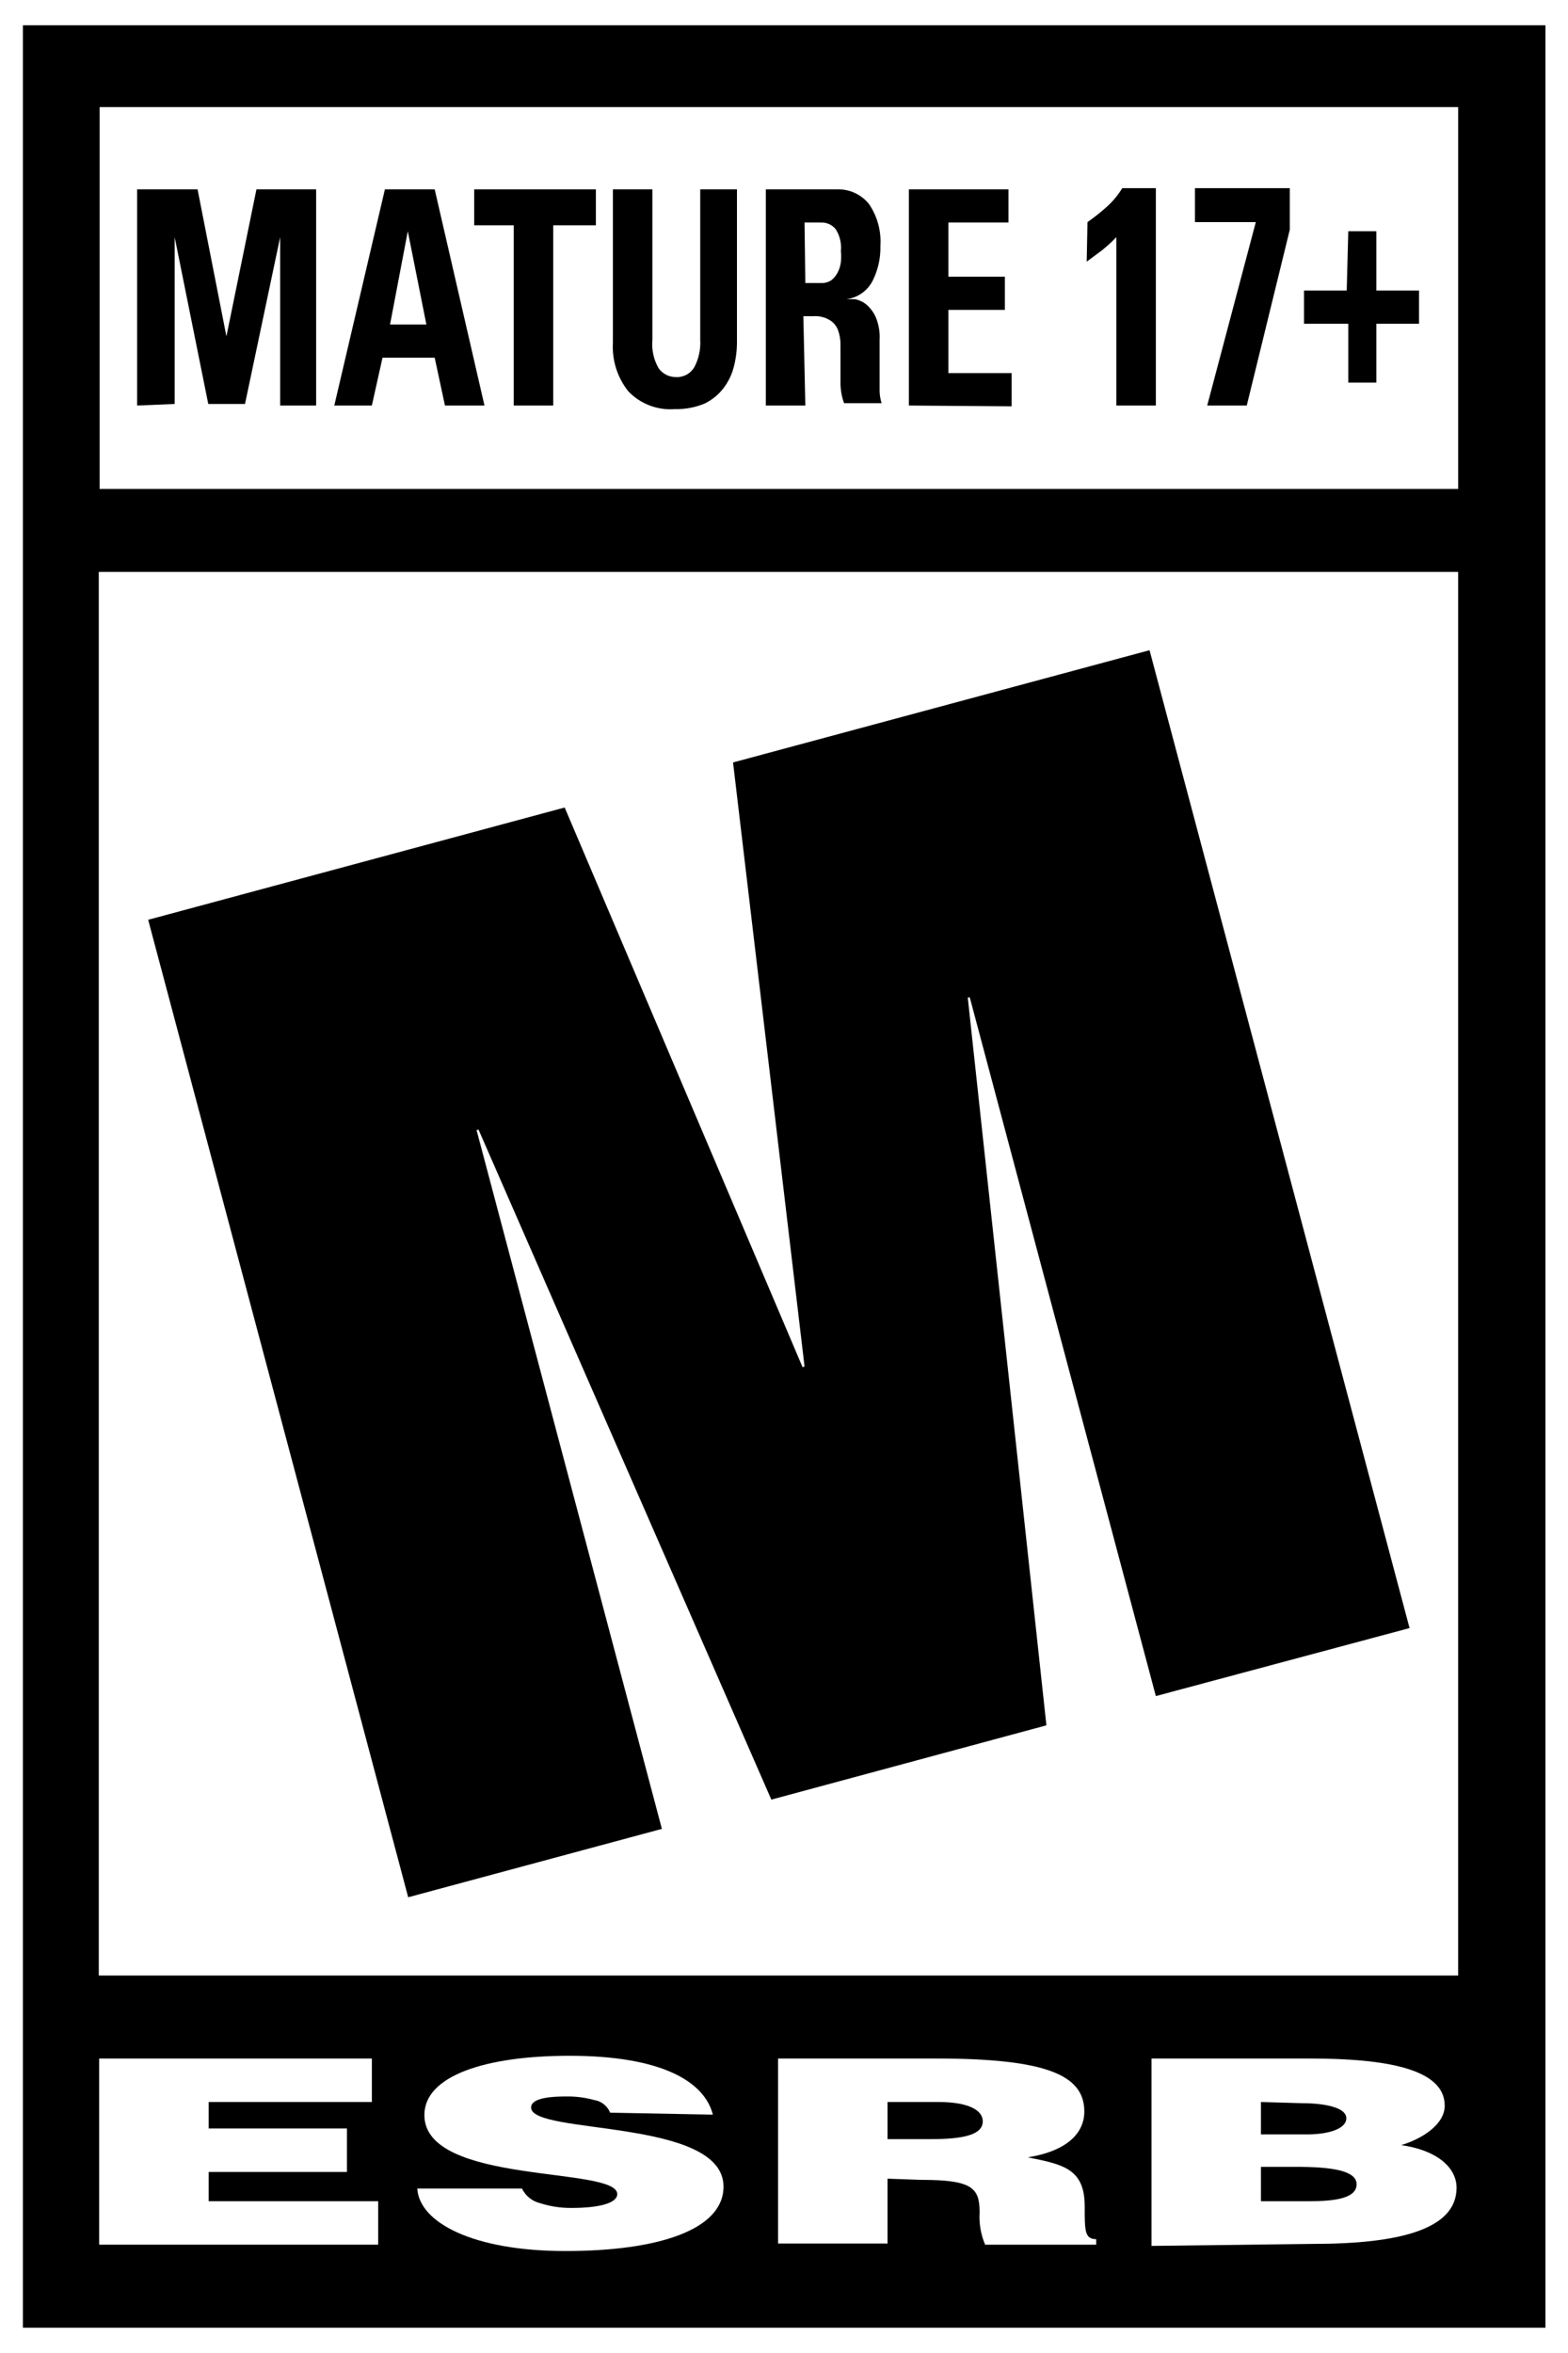
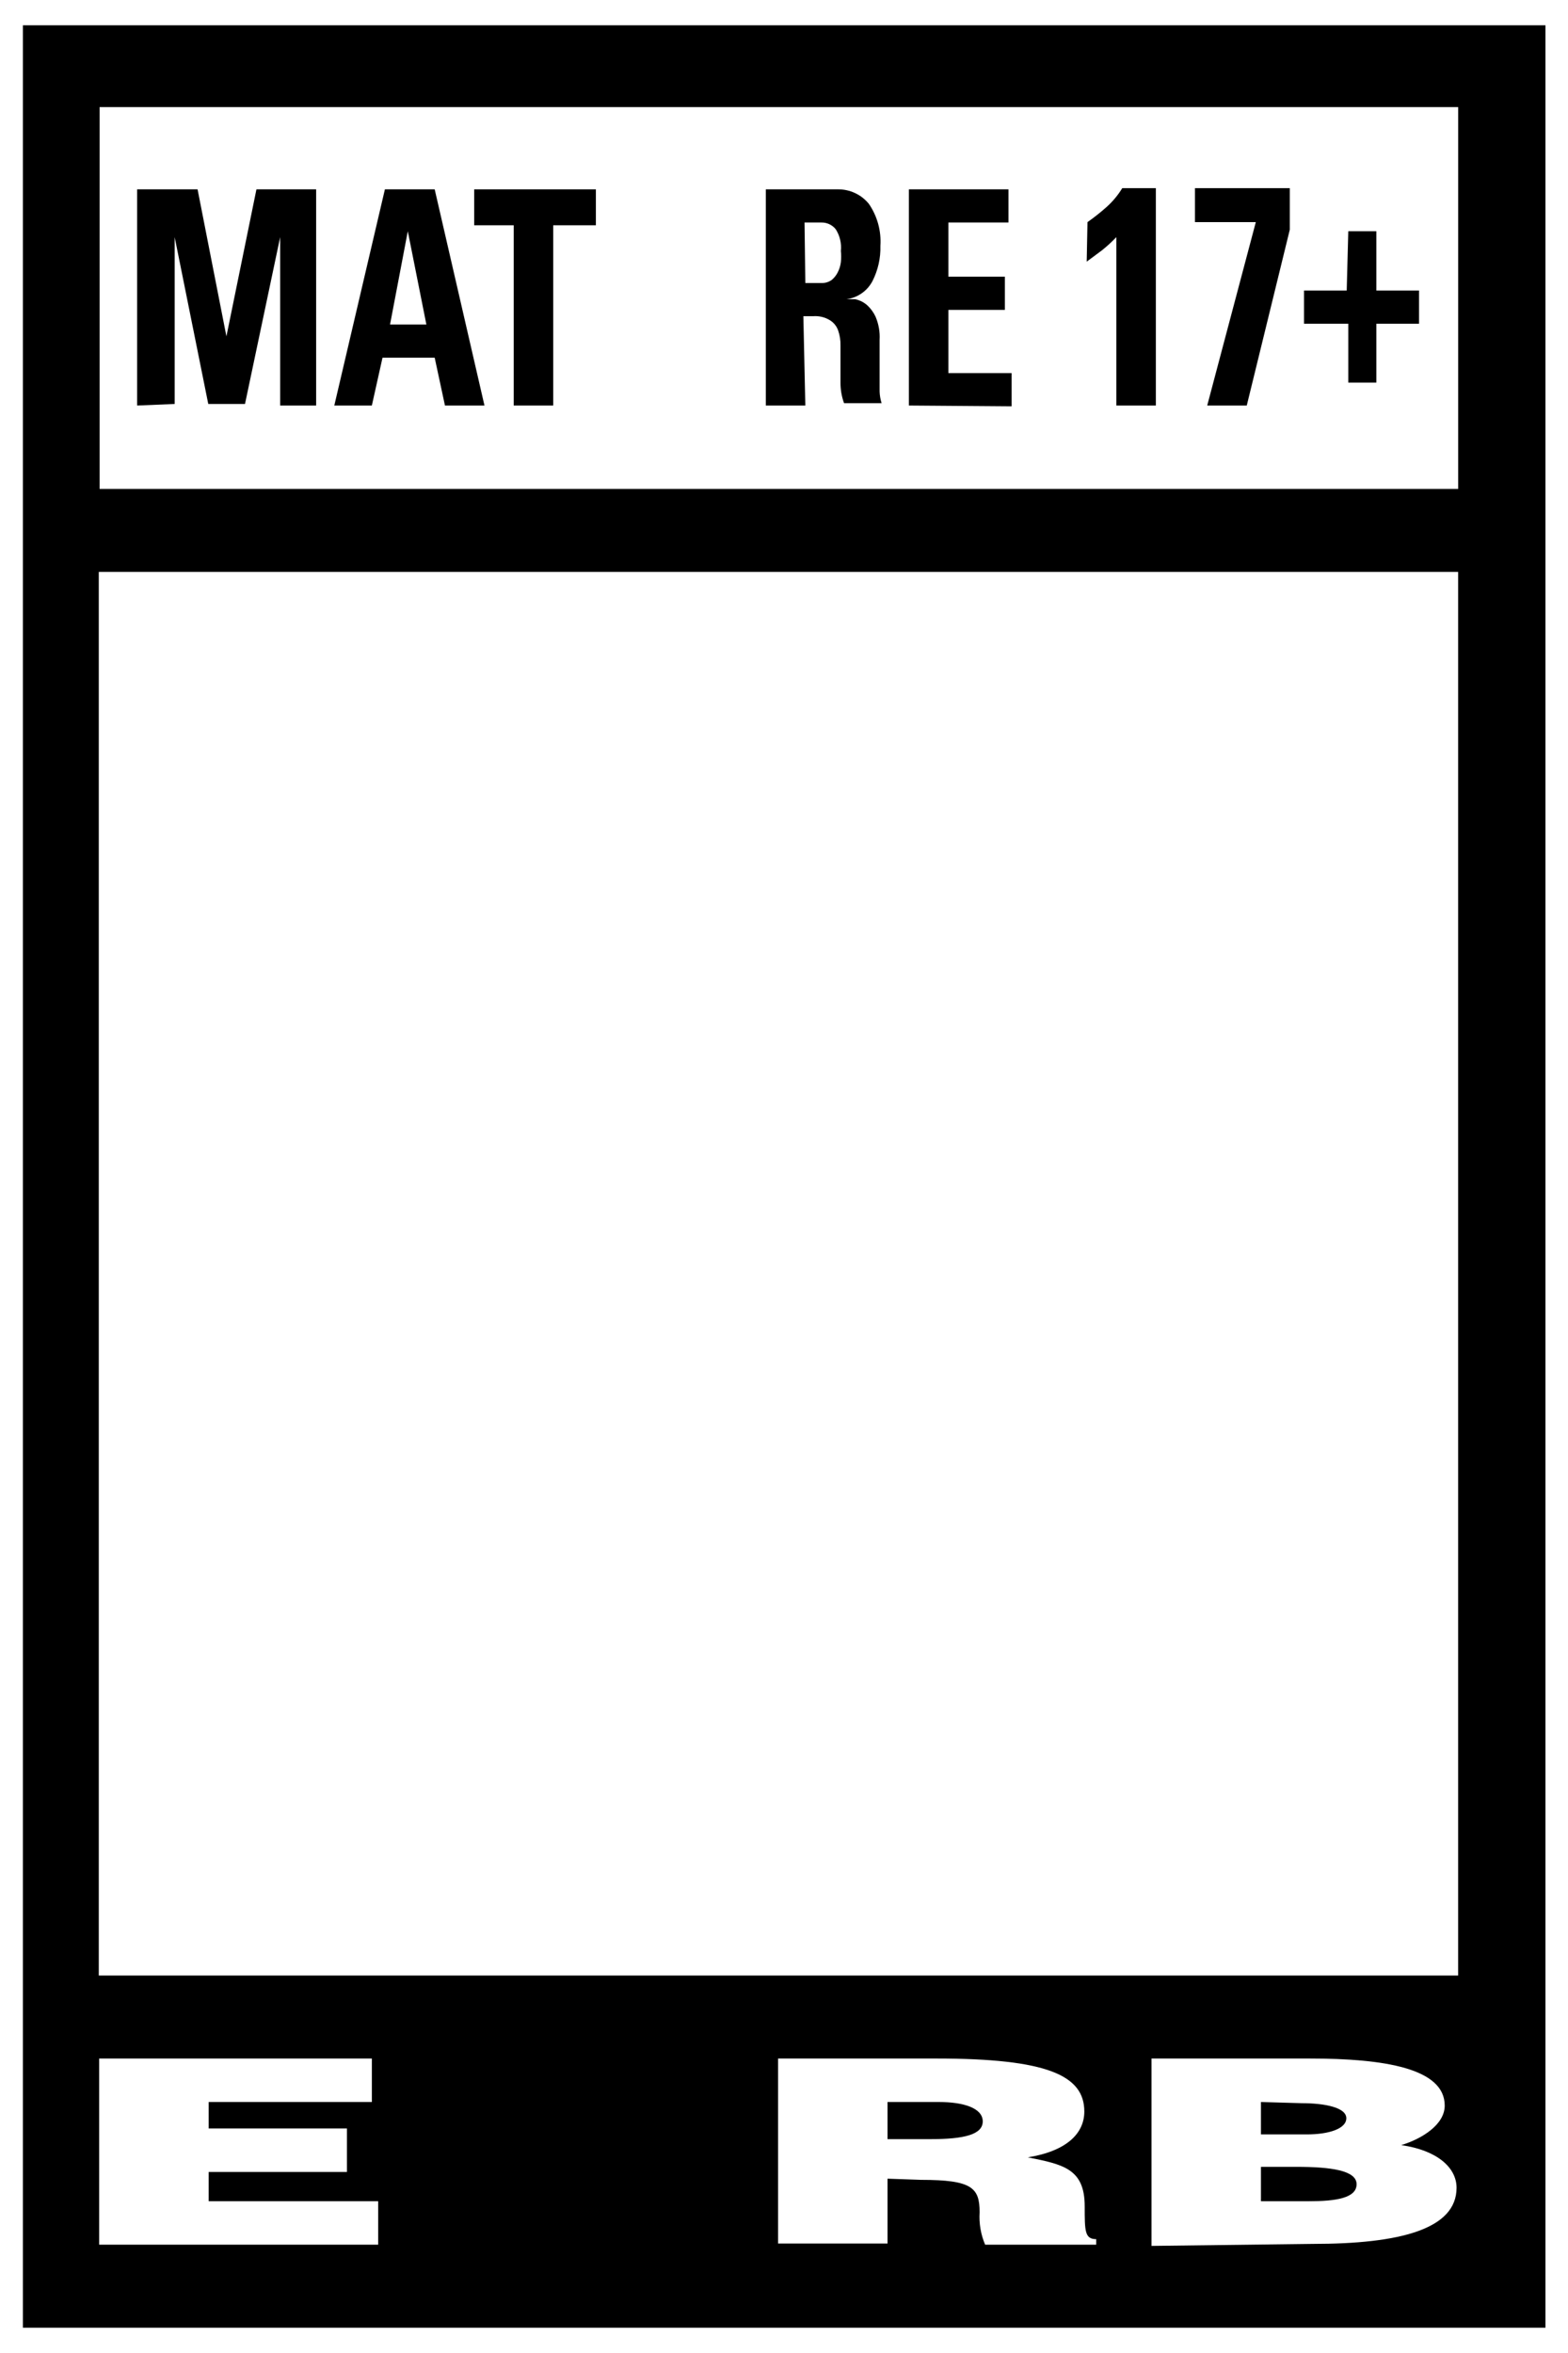
<svg xmlns="http://www.w3.org/2000/svg" width="40" height="60" viewBox="0 0 40 60" fill="none">
  <rect x="0" y="0" width="40" height="60" fill="#808080" stroke="none" />
  <path d="M40 0H39.425H0.585H0V0.645V59.355V60H0.585H39.425H40V59.355V0.645V0Z" fill="white" />
  <path d="M39.425 0.645V59.355H0.584V0.645H39.425Z" fill="black" />
  <path d="M37.198 2.731H2.541V12.468H37.198V2.731Z" fill="white" />
  <path d="M37.197 14.584H2.52V50.375H37.197V14.584Z" fill="white" />
  <path d="M2.53 57.238V52.491H9.486V53.6H5.323V54.275H8.851V55.384H5.323V56.13H9.647V57.238H2.53Z" fill="white" />
-   <path d="M15.564 53.872C15.531 53.788 15.476 53.714 15.405 53.658C15.335 53.601 15.251 53.564 15.161 53.55C14.925 53.485 14.68 53.454 14.435 53.459C13.82 53.459 13.548 53.56 13.548 53.741C13.548 54.447 18.457 54.003 18.457 55.757C18.457 56.855 16.804 57.4 14.425 57.4C12.046 57.4 10.695 56.664 10.645 55.807H13.316C13.361 55.9 13.426 55.981 13.506 56.046C13.586 56.11 13.68 56.156 13.78 56.18C14.037 56.263 14.306 56.303 14.576 56.301C15.282 56.301 15.746 56.18 15.746 55.948C15.746 55.233 10.826 55.727 10.826 53.932C10.826 52.925 12.399 52.421 14.526 52.421C16.895 52.421 17.974 53.086 18.185 53.922L15.564 53.872Z" fill="white" />
  <path d="M22.641 54.547H23.74C24.607 54.547 25.07 54.426 25.07 54.094C25.07 53.761 24.597 53.6 23.951 53.6H22.641V54.547ZM22.641 55.555V57.208H19.849V52.491H23.881C26.724 52.491 27.661 52.925 27.661 53.842C27.661 54.396 27.218 54.85 26.22 55.011C27.127 55.192 27.671 55.303 27.671 56.261C27.671 56.886 27.671 57.097 27.964 57.097V57.238H25.131C25.02 56.978 24.972 56.695 24.99 56.412C24.99 55.787 24.798 55.585 23.498 55.585L22.641 55.555Z" fill="white" />
  <path d="M32.167 53.6V54.426H33.337C33.891 54.426 34.345 54.285 34.345 54.013C34.345 53.741 33.8 53.63 33.206 53.63L32.167 53.6ZM32.167 55.253V56.13H33.387C34.083 56.13 34.607 56.049 34.607 55.696C34.607 55.344 33.952 55.253 33.065 55.253H32.167ZM29.375 57.269V52.491H33.407C35.323 52.491 36.855 52.743 36.855 53.691C36.855 54.174 36.28 54.537 35.746 54.699C36.663 54.83 37.157 55.273 37.157 55.787C37.157 56.845 35.706 57.218 33.488 57.218L29.375 57.269Z" fill="white" />
-   <path d="M3.78 23.454L14.405 20.591L20.474 34.863L20.524 34.843L18.7 19.442L29.325 16.58L35.958 41.515L29.486 43.249L24.738 25.429L24.688 25.439L26.694 43.995L19.677 45.889L12.208 28.806L12.157 28.816L16.885 46.635L10.413 48.379L3.78 23.454Z" fill="black" />
  <path d="M3.498 10.341V4.828H5.04L5.776 8.577L6.542 4.828H8.065V10.341H7.147V6.047L6.25 10.301H5.313L4.456 6.047V10.301L3.498 10.341Z" fill="black" />
  <path d="M8.528 10.341L9.819 4.828H11.089L12.359 10.341H11.351L11.089 9.121H9.758L9.486 10.341H8.528ZM10.403 5.896L9.95 8.275H10.877L10.403 5.896Z" fill="black" />
  <path d="M15.201 4.828V5.745H14.113V10.341H13.105V5.745H12.097V4.828H15.201Z" fill="black" />
-   <path d="M18.8 4.828V8.738C18.799 8.946 18.772 9.152 18.72 9.353C18.67 9.55 18.581 9.736 18.457 9.897C18.329 10.065 18.163 10.199 17.974 10.291C17.734 10.39 17.477 10.439 17.218 10.432C16.998 10.449 16.777 10.418 16.572 10.339C16.366 10.261 16.18 10.137 16.028 9.978C15.749 9.627 15.609 9.186 15.635 8.738V4.828H16.643V8.668C16.619 8.921 16.676 9.175 16.804 9.394C16.854 9.462 16.919 9.518 16.994 9.557C17.07 9.595 17.153 9.615 17.238 9.615C17.332 9.621 17.427 9.6 17.51 9.556C17.594 9.512 17.663 9.445 17.712 9.363C17.825 9.15 17.877 8.909 17.863 8.668V4.828H18.8Z" fill="black" />
  <path d="M20.544 10.341H19.536V4.828H21.371C21.523 4.826 21.674 4.858 21.812 4.923C21.95 4.987 22.071 5.082 22.167 5.201C22.381 5.514 22.484 5.89 22.459 6.269C22.468 6.58 22.398 6.889 22.258 7.166C22.192 7.291 22.098 7.399 21.982 7.479C21.866 7.56 21.733 7.612 21.593 7.63H21.814C21.918 7.65 22.014 7.695 22.097 7.761C22.2 7.849 22.282 7.959 22.339 8.083C22.416 8.268 22.451 8.468 22.439 8.668C22.439 8.749 22.439 8.87 22.439 9.031C22.439 9.192 22.439 9.353 22.439 9.525C22.439 9.696 22.439 9.847 22.439 9.988C22.443 10.088 22.46 10.186 22.49 10.281H21.532C21.471 10.113 21.44 9.935 21.441 9.756C21.441 9.575 21.441 9.394 21.441 9.212V8.809C21.444 8.679 21.424 8.549 21.381 8.426C21.343 8.317 21.268 8.224 21.169 8.164C21.042 8.087 20.894 8.052 20.746 8.063H20.494L20.544 10.341ZM20.544 7.217H20.978C21.065 7.216 21.149 7.188 21.22 7.136C21.283 7.083 21.334 7.018 21.371 6.944C21.413 6.862 21.44 6.774 21.451 6.682C21.461 6.589 21.461 6.494 21.451 6.4C21.471 6.206 21.425 6.011 21.32 5.846C21.277 5.791 21.222 5.748 21.159 5.718C21.096 5.688 21.027 5.673 20.957 5.674H20.524L20.544 7.217Z" fill="black" />
  <path d="M23.186 10.341V4.828H25.726V5.674H24.194V7.055H25.635V7.902H24.194V9.514H25.806V10.361L23.186 10.341Z" fill="black" />
  <path d="M27.742 5.664C27.91 5.546 28.072 5.418 28.226 5.281C28.383 5.141 28.519 4.978 28.629 4.798H29.486V10.341H28.478V6.047C28.364 6.166 28.243 6.277 28.115 6.38L27.722 6.672L27.742 5.664Z" fill="black" />
  <path d="M32.903 5.856L31.805 10.341H30.796L32.036 5.664H30.484V4.798H32.903V5.856Z" fill="black" />
  <path d="M34.395 5.896H35.111V7.408H36.2V8.255H35.111V9.756H34.395V8.255H33.266V7.408H34.355L34.395 5.896Z" fill="black" />
</svg>